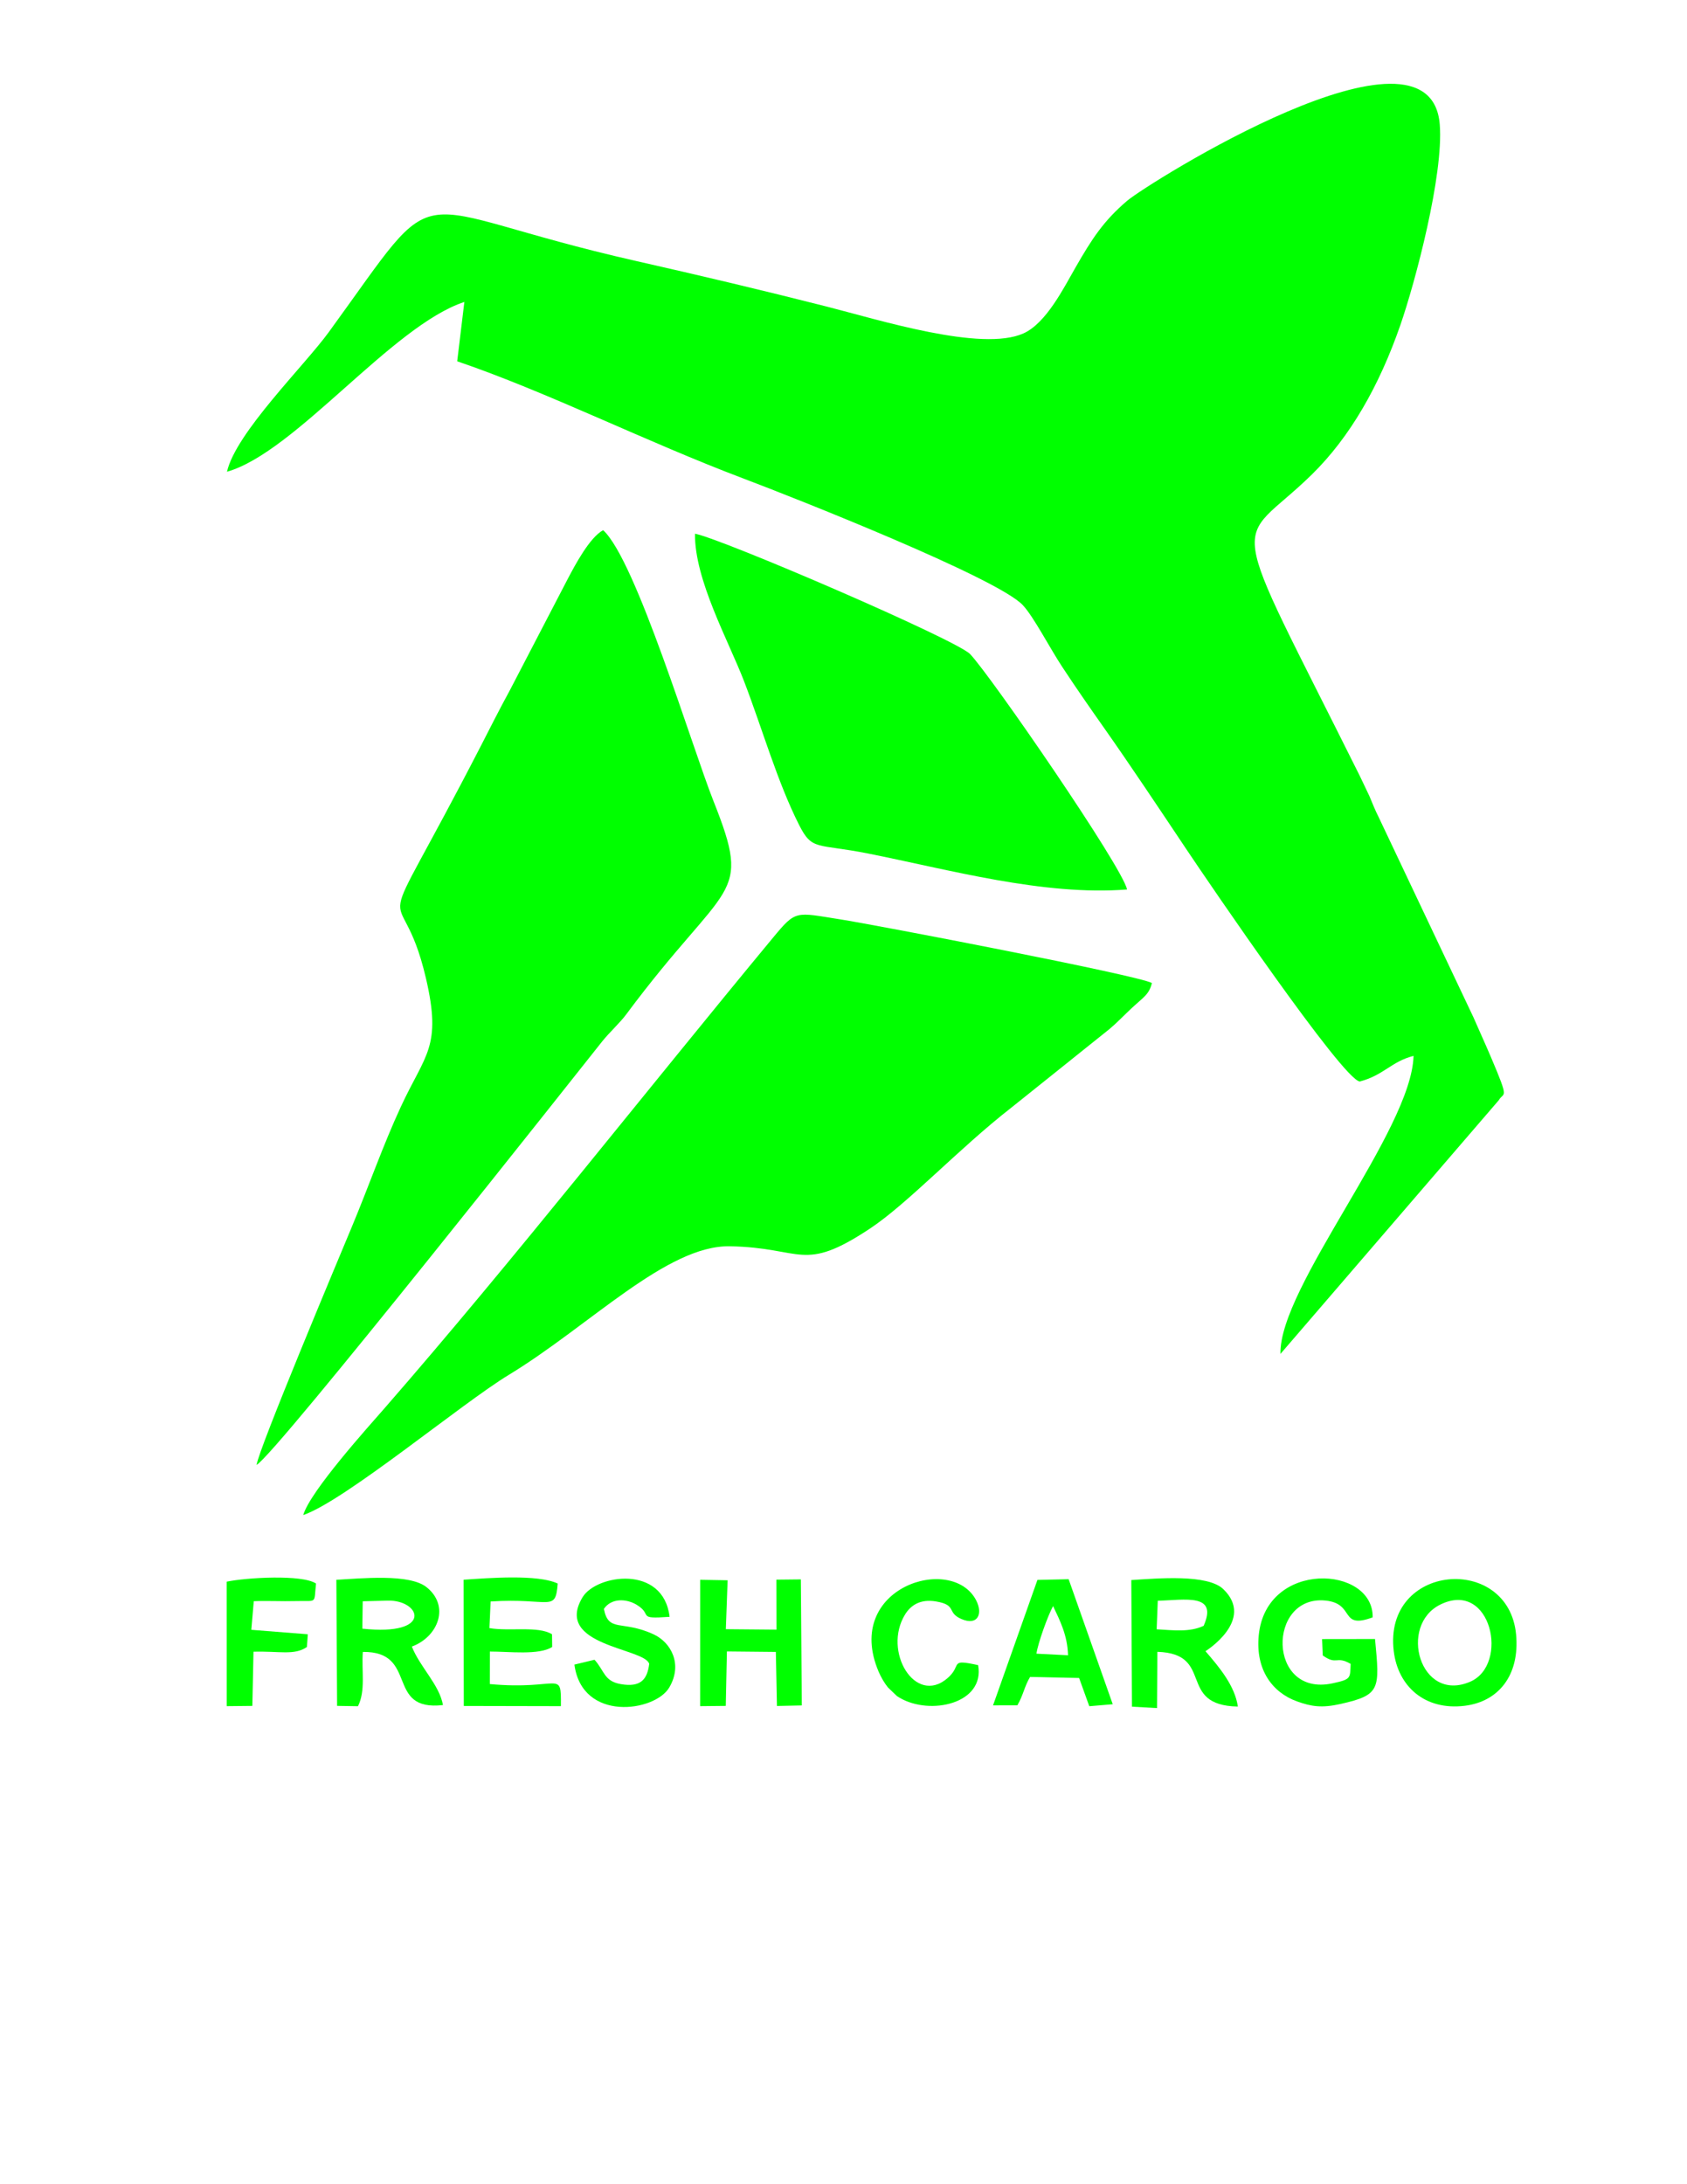
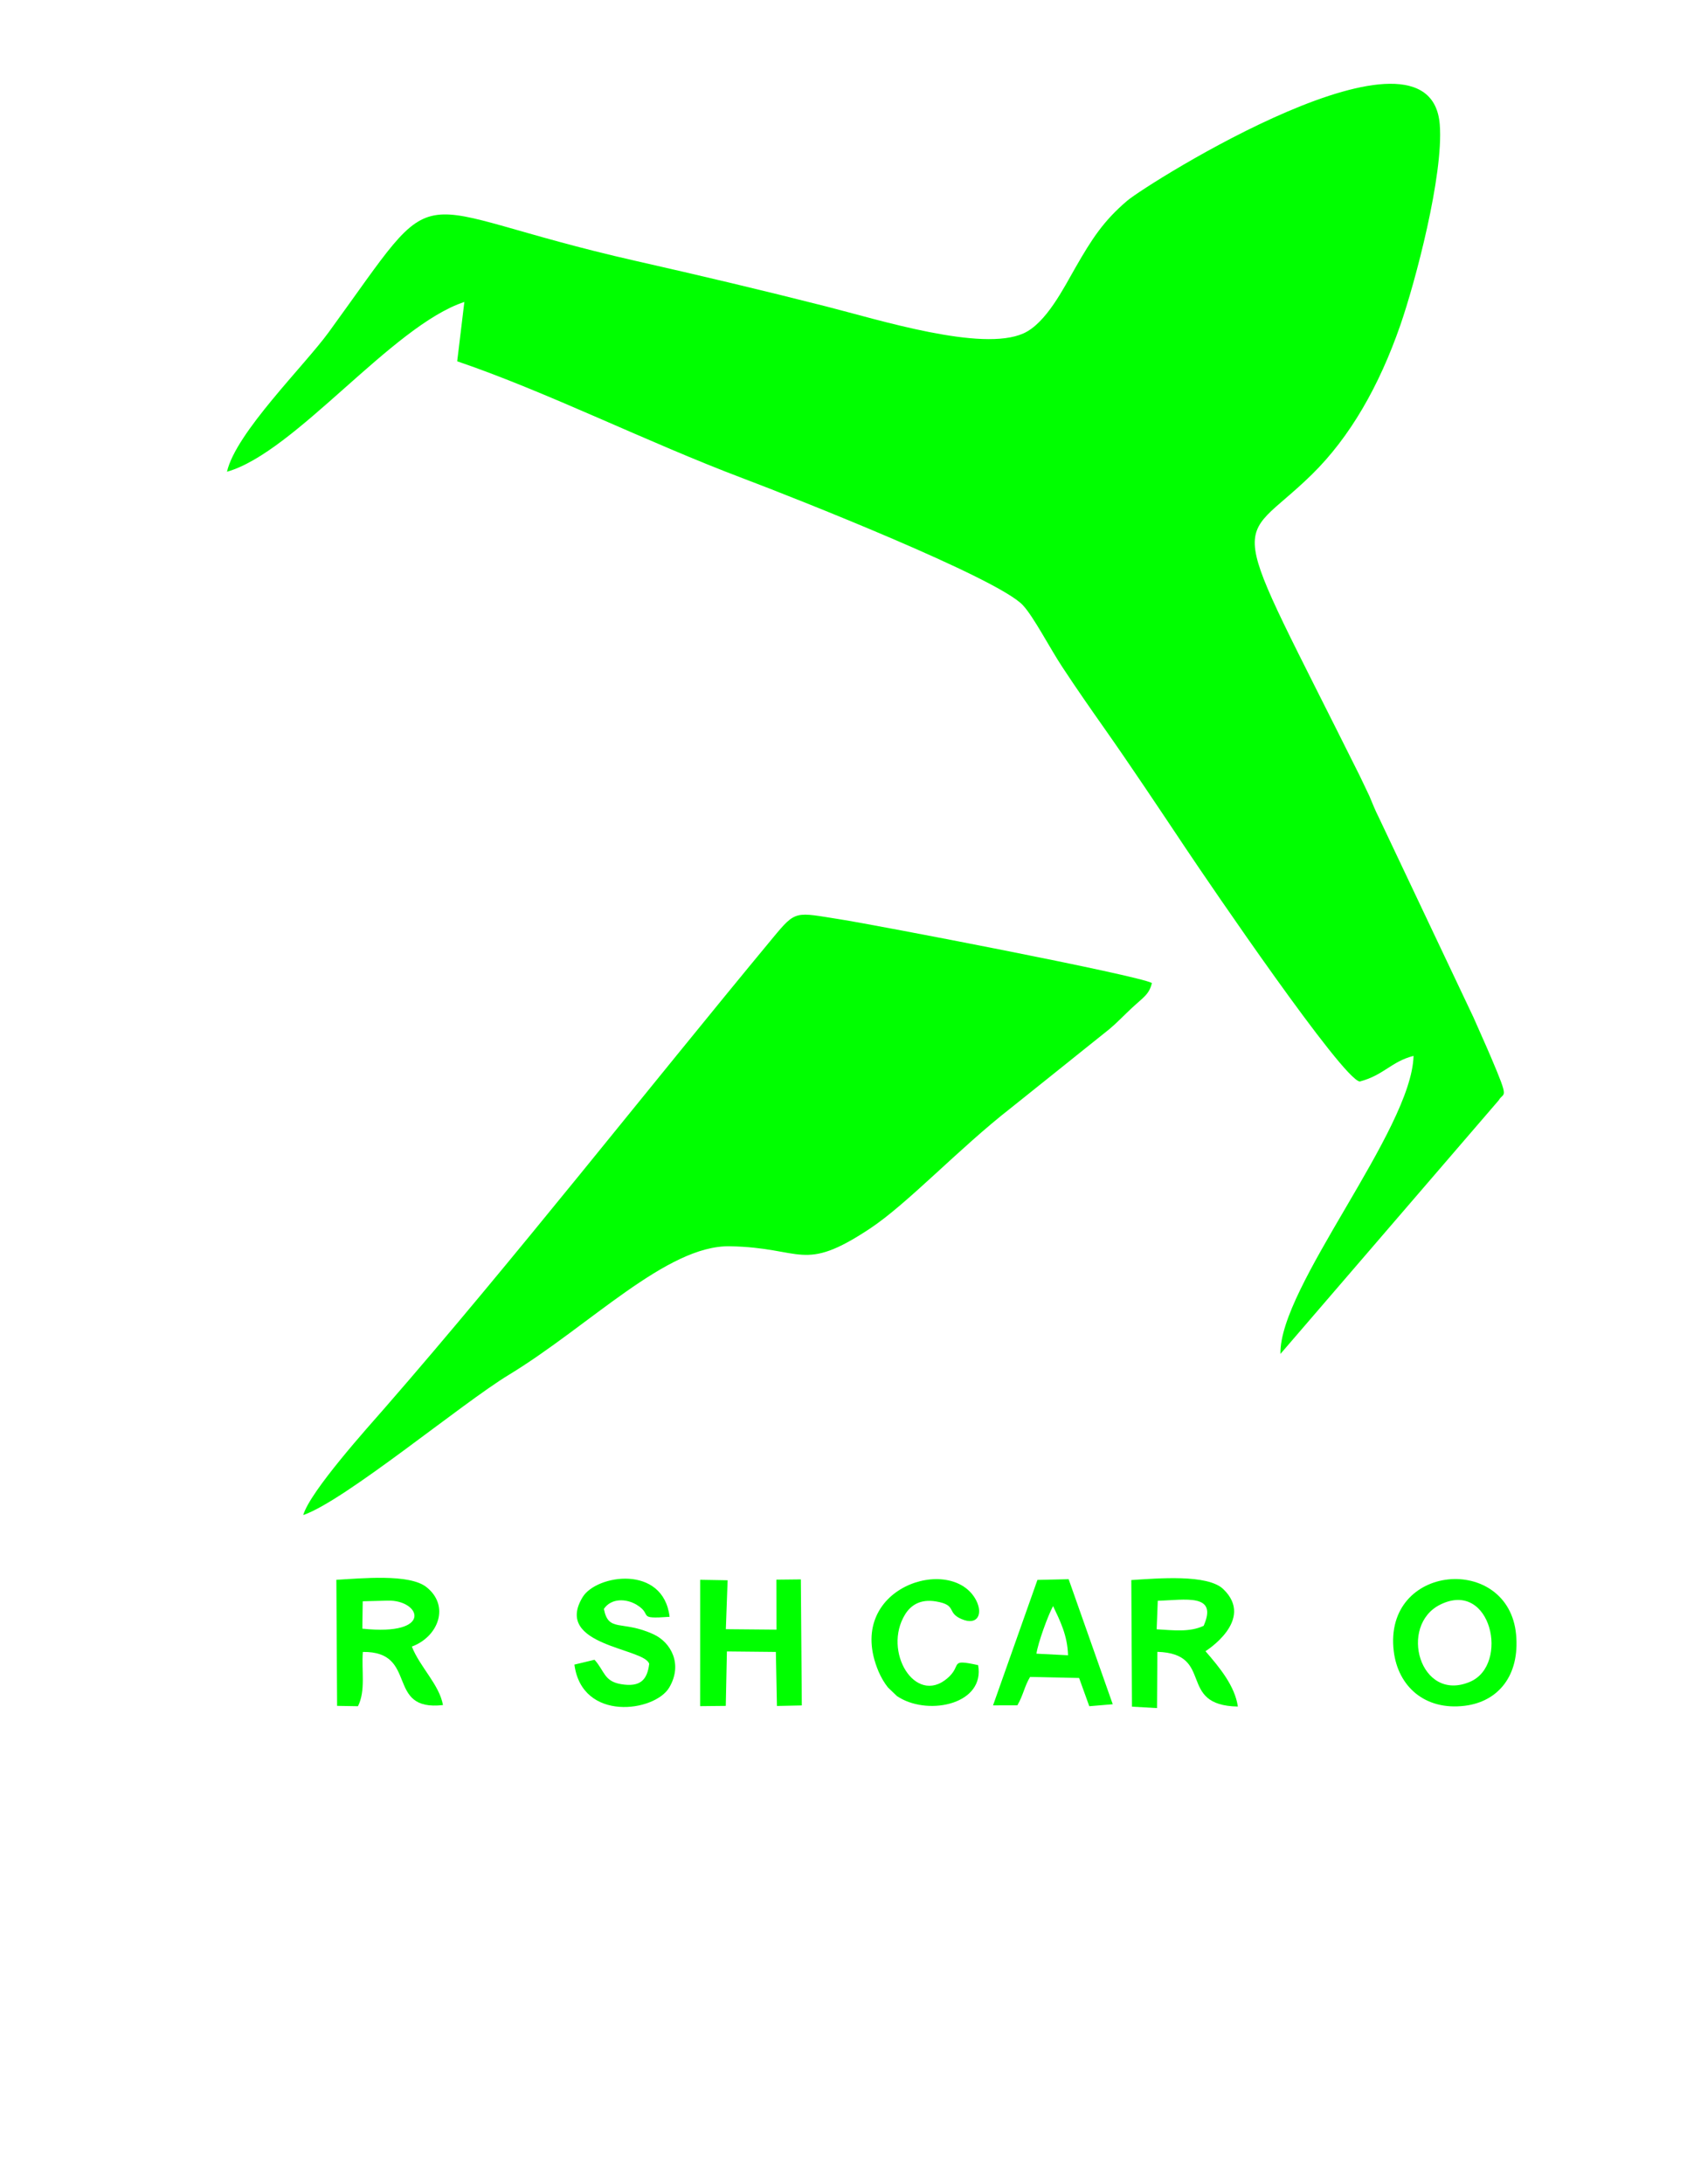
<svg xmlns="http://www.w3.org/2000/svg" xml:space="preserve" width="8.5in" height="11in" version="1.1" style="shape-rendering:geometricPrecision; text-rendering:geometricPrecision; image-rendering:optimizeQuality; fill-rule:evenodd; clip-rule:evenodd" viewBox="0 0 8500 11000">
  <defs>
    <style type="text/css">
   
    .fil0 {fill:lime}
   
  </style>
  </defs>
  <g id="Layer_x0020_1">
    <g id="_2665834212688">
      <path class="fil0" d="M1143.72 2375.73c344.19,-97.73 831.02,-734.95 1195.96,-855.06l-36.07 298.87c455.25,155 952.71,405.74 1443.96,591.09 250.99,94.68 1278.34,500 1406.23,637.32 54.64,58.66 135.01,214.87 199.35,312.32 75.74,114.68 136.84,202.14 208.11,303.34 133,188.89 273.48,399.78 413.37,609.02 117.65,175.98 789.86,1163.08 876.59,1174.07 121.57,-32.07 158.17,-100.19 270.97,-129.12 -9.48,375.21 -678.8,1164.57 -670.53,1500.91l1099.74 -1277.31c25.48,-44.72 55.82,6.46 -36.83,-211.65 -33.33,-78.51 -63.81,-144.26 -90.68,-206.42l-478.22 -1009.44c-17.41,-33.81 -31.17,-69.95 -46.19,-105.22l-47.94 -100.54c-692.48,-1389.68 -631.46,-1135.52 -240.68,-1519.2 191.66,-188.21 338.26,-444.89 444.33,-749.89 75.84,-218.09 219.02,-758.42 199.13,-1011.6 -47.14,-600.22 -1474.75,298.51 -1574.52,383.41 -119.33,101.55 -177.94,192.08 -260.43,335.77 -59.65,103.89 -148.14,280.98 -262.14,332.42 -210.67,95.03 -727.98,-67.87 -992.63,-135.11 -322.94,-82.06 -636.8,-156.29 -958.52,-229.06 -1207.89,-273.26 -949.65,-465.74 -1549.61,358.18 -123.89,170.15 -468.28,506.84 -512.76,702.9z" />
-       <path class="fil0" d="M1292.89 7377.74c101.3,-58.59 1631.87,-1995.76 1741.57,-2133.38 34.31,-43.02 89.4,-93.55 119.94,-134.65 511.9,-688.49 639.54,-574.44 440.44,-1075.52 -109.02,-274.39 -390.35,-1213.57 -555.9,-1364.09 -67.79,36.32 -140.77,173.94 -179.46,247.5l-291.77 561c-55.44,101.4 -97.58,186.27 -146.15,280.48 -575.54,1116.27 -409.04,593.25 -275.17,1168.84 80.39,345.73 -3.47,379.89 -126.53,645.43 -90.33,194.95 -157.77,390.85 -246.85,604.59 -63.09,151.33 -471.6,1123.34 -480.13,1199.81z" />
      <path class="fil0" d="M1527.89 7630.07c208.16,-70.89 798.06,-561.81 1034.87,-705.49 407.69,-247.37 796.33,-653.93 1114.69,-648.17 369.93,6.69 364.47,136.59 704.64,-88.24 191.3,-126.45 448.03,-402.98 712.28,-608.9l496.83 -397.65c35.59,-29.86 76.92,-72.82 109.6,-103.26 60.75,-56.57 89.57,-70.06 103.01,-127.69 -68.19,-38.84 -1391.16,-292.57 -1571.3,-320.8 -225.39,-35.29 -221.06,-48.2 -336.77,91.39 -634.46,765.36 -1314.59,1632.83 -1955.56,2367.8 -82.36,94.46 -377.15,420.41 -412.29,541z" />
-       <path class="fil0" d="M5678.63 4479.58c-22.06,-111.96 -686.1,-1075.93 -790.64,-1185.4 -68.95,-72.19 -1248.83,-580.25 -1386.28,-606.33 -2.87,231.83 169.19,539.77 247.4,743.4 92.47,240.71 167.89,507.78 277.51,724.03 66.13,130.48 87.69,91.67 347.26,143.18 403.89,80.15 883.69,214.47 1304.76,181.12z" />
      <path class="fil0" d="M1827.58 8064.35l125.17 -3.3c167.56,-4.83 234.47,180.08 -127.13,141.14l1.96 -137.85zm247.52 228.08c134.61,-49.96 192.69,-206.07 73.1,-299.85 -87.09,-68.27 -329.48,-42.99 -453.44,-36.55l3.72 635.04 105.2 1.71c39.37,-78.86 17.28,-176.66 24.47,-273.33 283.22,-3.85 110.41,301.05 403.81,267.55 -18.54,-103.21 -116.09,-191.23 -156.87,-294.56z" />
-       <path class="fil0" d="M5833.44 8061.65c136.84,-3.37 304.78,-39.67 231.15,126.28 -69.88,33.03 -152.59,22.41 -236.65,17.48l5.51 -143.76zm240.33 254.06c0,0 252.28,-156.69 89.83,-312.6 -79.57,-76.35 -330.16,-54.11 -463.5,-45.66l3.37 637.65 126.23 7.12 1.78 -283.27c292.22,8.93 95.14,269.76 405.47,275.57 -14.84,-103.66 -92.02,-196.81 -163.18,-278.81z" />
-       <path class="fil0" d="M6805.32 8379.61c-3.57,71.89 4.68,77.45 -91.72,98 -329.15,70.26 -329.05,-446.85 -34.33,-416.84 150.57,15.35 67.79,147.03 236.96,84.57 4.5,-261.41 -535.44,-289.86 -573.85,88.9 -17.94,176.81 70.43,290.09 191.91,333.98 72.47,26.19 125.37,34.69 220.68,13.13 201.29,-45.53 197.17,-73.1 173.12,-327.09l-266.84 0.38 3.42 82.38c72.8,51.82 65.65,-0.53 140.67,42.59z" />
-       <path class="fil0" d="M2472.02 8065.33c301.48,-19.35 326.53,57.7 338,-90.36 -101.37,-47.57 -348.07,-27.72 -474.34,-19.12l1.18 635.64 489.24 1.01c1.78,-189.39 -3.07,-78.51 -358.11,-111.29l0.25 -163.68c95.81,-0.3 247.68,19.55 313.96,-23.12l-0.85 -63.87c-69.02,-43.27 -214.57,-13.71 -315.37,-31.14l6.04 -134.07z" />
+       <path class="fil0" d="M5833.44 8061.65c136.84,-3.37 304.78,-39.67 231.15,126.28 -69.88,33.03 -152.59,22.41 -236.65,17.48l5.51 -143.76m240.33 254.06c0,0 252.28,-156.69 89.83,-312.6 -79.57,-76.35 -330.16,-54.11 -463.5,-45.66l3.37 637.65 126.23 7.12 1.78 -283.27c292.22,8.93 95.14,269.76 405.47,275.57 -14.84,-103.66 -92.02,-196.81 -163.18,-278.81z" />
      <path class="fil0" d="M7258.11 8080.37c256.1,-124.94 348.09,303.64 149.34,389.12 -253.01,108.8 -363.76,-284.5 -149.34,-389.12zm-235.65 235.35c21.23,175.88 155.33,299.9 358,274.87 169.87,-20.95 277.33,-153.65 258.42,-358.53 -37.78,-408.87 -669.93,-359.64 -616.42,83.67z" />
      <polygon class="fil0" points="3662.55,8316.95 3909.19,8319.41 3914.63,8591.59 4039.95,8588.85 4035.09,7954.12 3911.93,7955.43 3912.39,8207.12 3657.22,8204.86 3666.12,7958.54 3527.8,7956.13 3527.69,8592.47 3656.84,8591.16 " />
      <path class="fil0" d="M3042.69 8102.76c36.95,-55.09 112.84,-52.5 165.24,-20.73 84.7,51.37 -5.2,72.87 165.82,60.55 -31.44,-264.75 -369,-213.06 -438.2,-99.08 -149.04,245.56 313.58,255.72 335.46,336.12 -9.76,79.31 -43.59,118.91 -142.5,101.98 -85.57,-14.67 -81.48,-65.35 -132.92,-122.73l-101.43 24.35c38.61,290.44 405.62,238.34 477.97,115.26 69.96,-119.01 6.54,-228.06 -78.36,-267.37 -160.13,-74.2 -227.57,-7.37 -251.09,-128.34z" />
      <path class="fil0" d="M5222.2 8328.22c7.12,-53.2 59.14,-195.68 83.81,-239.65 34.81,73.25 72.55,147.33 75.34,247.75l-159.15 -8.1zm-96.09 260.05c31.19,-54.58 34.81,-93.88 63.92,-142.88l247.07 5.23 51.29 142.2 118.15 -9.99 -222.17 -629.67 -157.22 3.5 -223.7 631.91 122.65 -0.3z" />
      <path class="fil0" d="M4928.31 8385.87c-151.73,-32.83 -76.17,-0.6 -155.76,66.91 -161.77,137.27 -326.36,-137.27 -212.15,-322.31 27.04,-43.77 74.06,-79.19 155.91,-65.3 107.69,18.29 51.57,55.17 127.03,88.15 82.91,36.25 110.13,-25.54 75.19,-93.5 -121.55,-236.43 -671.13,-65.2 -491.83,358.38 12.7,30.01 30.56,59.52 47.57,80.52l45.3 43.24c3.98,2.74 9.38,5.94 13.56,8.4 153.37,90.2 430.22,30.04 395.18,-164.49z" />
-       <path class="fil0" d="M1278.63 8063.97c70.11,-2.97 141.65,1.26 208.46,-0.65 114.85,-3.27 93.57,17.91 105.17,-88.35 -69.6,-46.71 -351.19,-30.11 -450.19,-9.36l0.28 626.86 129.17 -1.31 5.71 -272.8c129,-3.95 205.97,20.1 269.16,-23.92l4.58 -63.89 -284.65 -22.52 12.32 -144.06z" />
    </g>
  </g>
</svg>